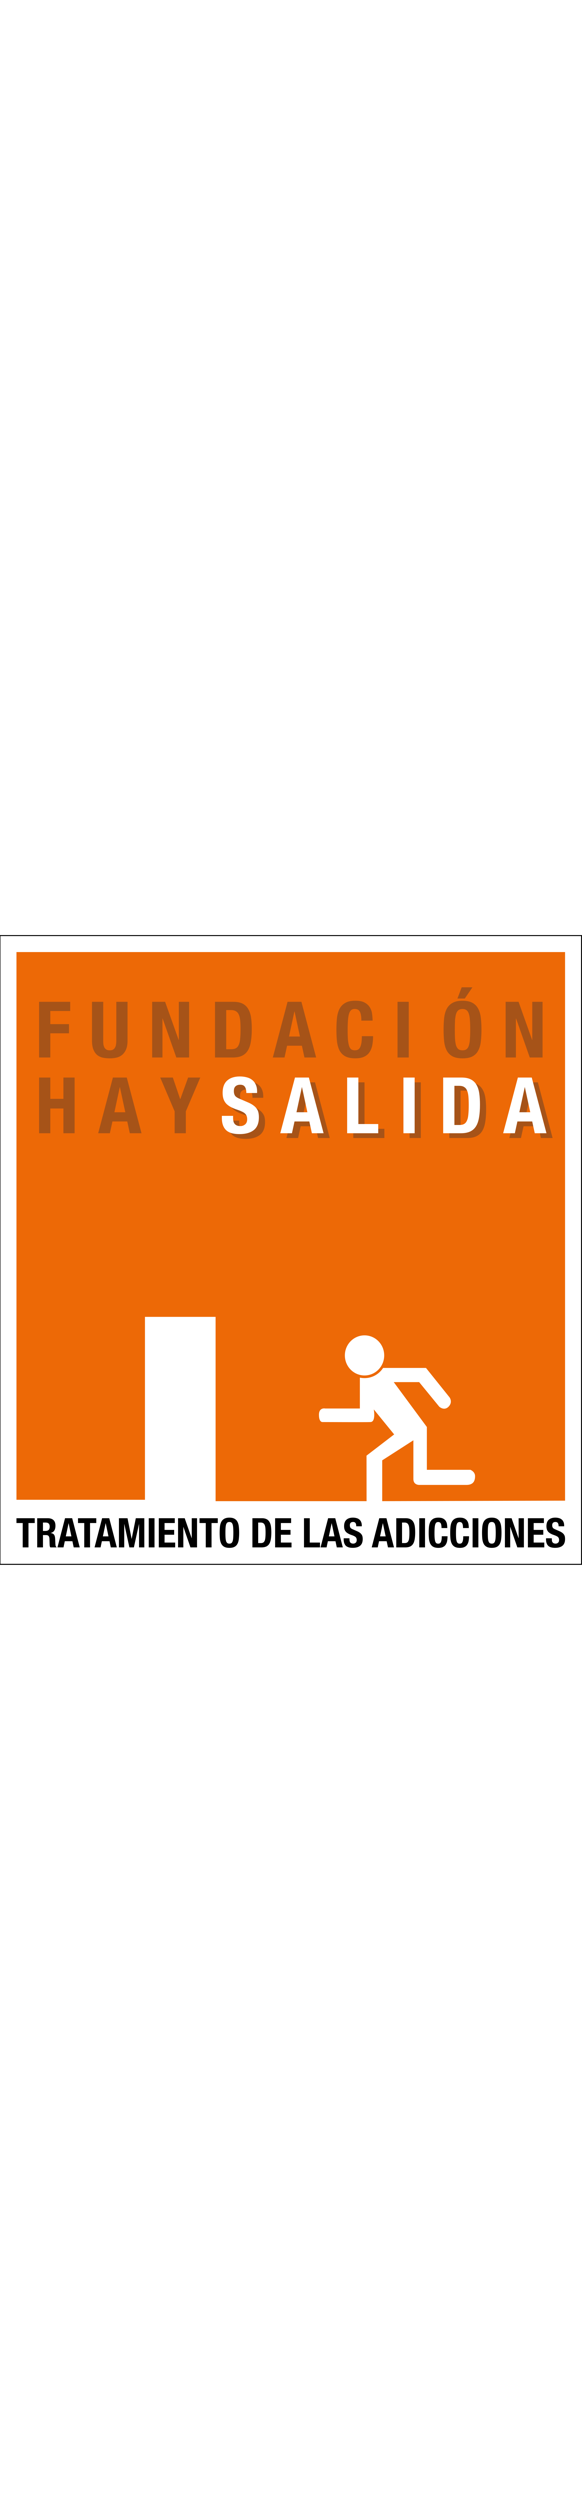
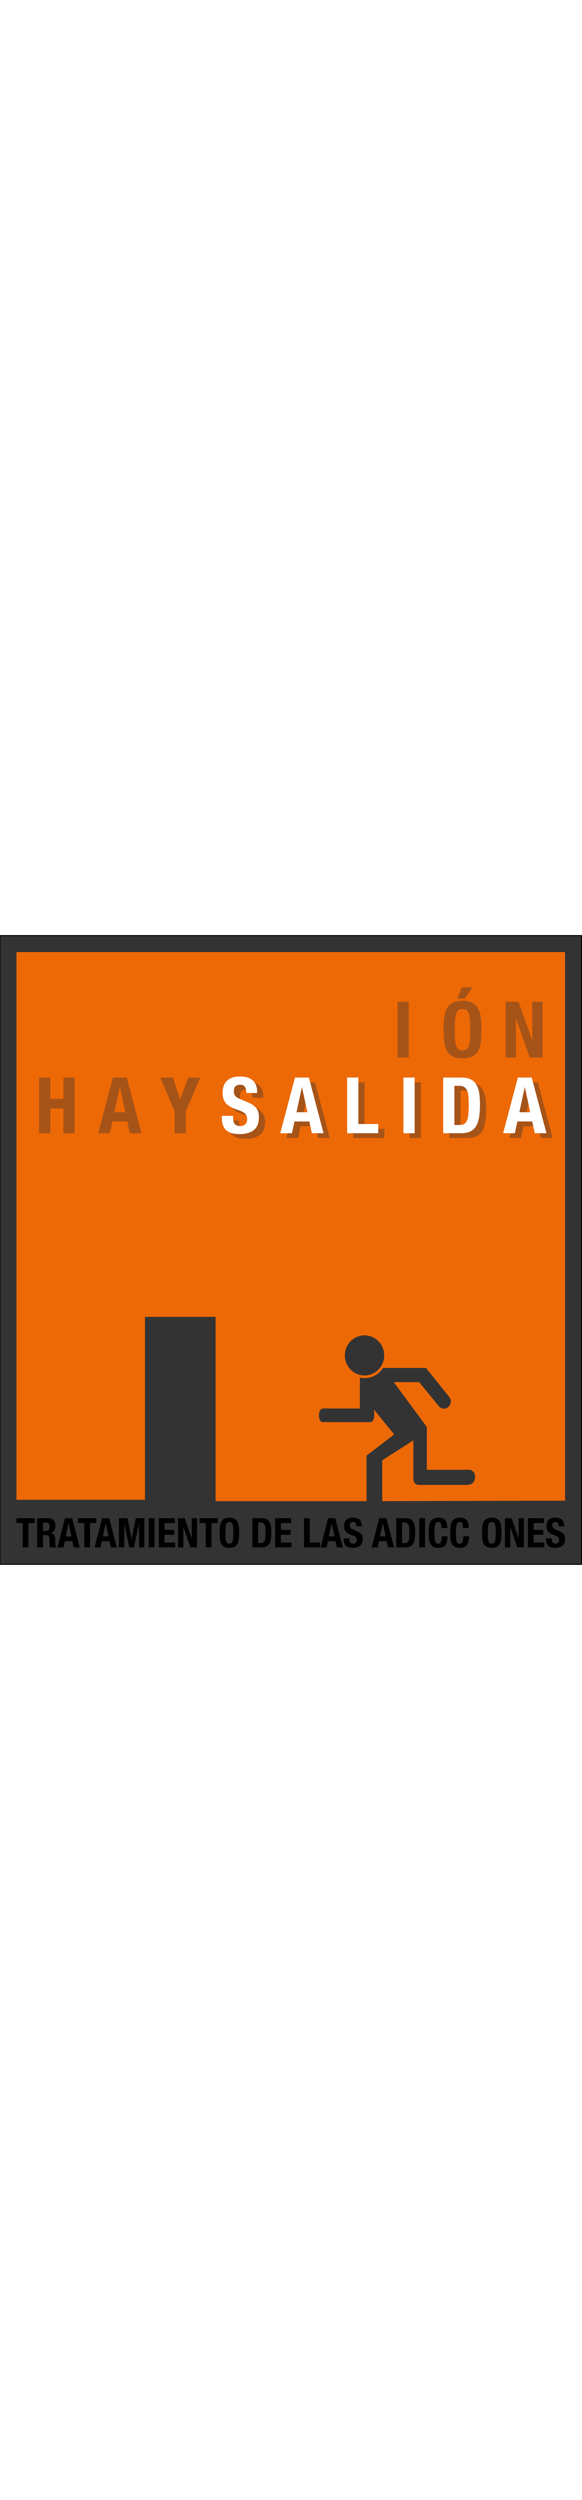
<svg xmlns="http://www.w3.org/2000/svg" xml:space="preserve" width="120" id="Capa_1" x="0" y="0" style="enable-background:new 0 0 476.4 514.97" version="1.1" viewBox="0 0 476.4 514.97">
  <rect x="0" y="0" width="476.4" height="514.97" fill="#333333" stroke="none" />
  <style>.st0{fill:#fff}.st4{fill-rule:evenodd;clip-rule:evenodd}.st4,.st5{fill:#a65318}.st6{fill:#fff}.st6,.st7{fill-rule:evenodd;clip-rule:evenodd}</style>
-   <path d="M0 .39h476.01v514.19H0z" class="st0" />
  <path d="M0 .39h476.01v514.19H0z" style="fill:none;stroke:#000;stroke-width:.195;stroke-miterlimit:3.864" />
  <path d="M0 .39h476.01v514.19H0z" style="fill:none;stroke:#000;stroke-width:.781;stroke-miterlimit:3.864" />
  <path d="M282.29 343.74c0-9.06 7.21-16.41 16.1-16.41 8.9 0 16.1 7.34 16.1 16.41 0 9.05-7.21 16.4-16.1 16.4-8.89.01-16.1-7.34-16.1-16.4m180.25 118.78V13.87H13.48V461.8h105.18V312.21h57.81v150.72h123.59l-.04-37.23 22.62-17.35-16.67-20.47s1.82 9.97-2.53 10.35c-2.33.19-39.46 0-39.46 0s-2.9.37-2.9-5.91c0-6.27 5.08-5.17 5.08-5.17h28.42V361.9c1.24.27 2.52.41 3.83.41 6.35 0 11.93-3.31 15.18-8.33h35.1l19.36 24.15s2.75 3.85-.88 7.54-7.61 0-7.61 0l-16.46-20.1h-20.81l27.12 36.71v35.02h35.67s3.79 1.48 3.79 5.17-1.24 7.18-7.05 7.18H343.1s-4.72.15-4.72-4.8v-31.7l-25.52 16.4v33.38l149.68-.41z" style="fill-rule:evenodd;clip-rule:evenodd;fill:#ed6906" />
  <path d="M195.84 151.73h-9.18v1.85c0 4.21 1.11 7.44 3.31 9.7 2.26 2.25 5.98 3.37 11.17 3.37 4.97 0 8.84-1.09 11.6-3.25 2.8-2.21 4.21-5.71 4.21-10.52 0-1.41-.12-2.68-.38-3.83a8.416 8.416 0 0 0-1.41-3.12c-.64-.98-1.51-1.88-2.62-2.68-1.1-.85-2.53-1.66-4.27-2.43l-7.08-3.06c-1.96-.8-3.23-1.67-3.83-2.61-.6-.97-.89-2.17-.89-3.57 0-.68.06-1.34.19-1.98.17-.64.44-1.19.83-1.66.42-.5.98-.91 1.66-1.21.68-.3 1.53-.45 2.55-.45 1.78 0 3.06.59 3.82 1.79.76 1.14 1.15 2.8 1.15 4.98h8.8v-1.28c0-2.17-.36-4.02-1.08-5.55-.68-1.57-1.66-2.85-2.94-3.82-1.23-1.02-2.72-1.74-4.47-2.17-1.7-.47-3.57-.71-5.61-.71-4.37 0-7.83 1.11-10.33 3.32s-3.76 5.57-3.76 10.07c0 1.88.23 3.53.7 4.98.46 1.4 1.19 2.65 2.17 3.76 1.02 1.06 2.28 2 3.76 2.8 1.49.82 3.25 1.55 5.3 2.23 1.53.51 2.81 1.02 3.82 1.53 1.07.47 1.92 1 2.55 1.6.64.59 1.09 1.27 1.35 2.04.3.72.44 1.59.44 2.62 0 1.92-.57 3.33-1.72 4.28-1.11.89-2.36 1.34-3.76 1.34-1.18 0-2.19-.18-3-.51-.76-.34-1.38-.81-1.85-1.41-.46-.6-.79-1.32-.96-2.17-.16-.89-.25-1.87-.25-2.93M257.86 120.42l12.06 45.53h-9.57l-2.11-9.62h-12.12l-2.11 9.62h-9.56l12.05-45.53m10.15 28.38-4.41-20.47h-.12l-4.41 20.47h8.94zM289.19 165.96h25.45v-7.53h-16.26v-38.01h-9.19" class="st4" />
  <path d="M335.27 120.42h9.18v45.53h-9.18z" class="st5" />
  <path d="M367.81 120.42v45.53h14.48c3.06 0 5.59-.46 7.6-1.41 1.99-.93 3.59-2.35 4.78-4.27 1.19-1.91 2.02-4.34 2.49-7.27.51-2.97.76-6.46.76-10.46 0-3.36-.19-6.4-.58-9.13-.38-2.72-1.13-5.04-2.23-6.95a10.628 10.628 0 0 0-4.52-4.46c-1.96-1.06-4.54-1.59-7.72-1.59M377 159.2v-32.01h3.89c1.74 0 3.12.34 4.14 1.01 1.07.64 1.86 1.62 2.37 2.94.55 1.27.91 2.89 1.08 4.84.17 1.96.25 4.23.25 6.82 0 3.11-.1 5.7-.31 7.78-.18 2.08-.56 3.77-1.16 5.04-.55 1.28-1.32 2.19-2.29 2.75-.98.55-2.27.83-3.89.83H377zM440.28 120.42l12.06 45.53h-9.57l-2.1-9.62h-12.12l-2.11 9.62h-9.56l12.06-45.53m10.13 28.38-4.4-20.47h-.12l-4.4 20.47h8.92zM32 116.5v45.54h9.18v-20.22H51.9v20.22h9.18V116.5H51.9v17.41H41.18V116.5M103.77 116.5l12.06 45.54h-9.57l-2.1-9.63H92.04l-2.11 9.63h-9.57l12.06-45.54m10.14 28.38-4.4-20.47h-.12l-4.4 20.47h8.92zM141.48 116.5h-10.32l11.79 27.62v17.92h9.18v-17.92l11.8-27.62h-9.94l-6.38 17.6h-.13" class="st4" />
  <path d="M190.8 147.82h-9.19v1.85c0 4.21 1.11 7.44 3.32 9.7 2.25 2.26 5.98 3.37 11.16 3.37 4.97 0 8.84-1.08 11.61-3.25 2.8-2.2 4.21-5.71 4.21-10.52 0-1.41-.13-2.68-.39-3.83a8.24 8.24 0 0 0-1.4-3.12c-.64-.98-1.51-1.88-2.62-2.68-1.11-.85-2.53-1.66-4.27-2.43l-7.08-3.06c-1.95-.81-3.23-1.67-3.83-2.62-.59-.97-.89-2.17-.89-3.57 0-.68.06-1.34.19-1.98.17-.63.44-1.19.83-1.66.42-.5.97-.91 1.66-1.2.68-.31 1.53-.45 2.55-.45 1.79 0 3.06.59 3.83 1.78.76 1.15 1.15 2.81 1.15 4.98h8.8v-1.27c0-2.17-.36-4.02-1.09-5.55-.68-1.57-1.66-2.86-2.93-3.83-1.23-1.02-2.72-1.74-4.47-2.17-1.7-.46-3.57-.7-5.62-.7-4.37 0-7.82 1.11-10.33 3.32s-3.76 5.57-3.76 10.08c0 1.87.23 3.52.7 4.98.46 1.4 1.19 2.65 2.17 3.76 1.02 1.07 2.27 2 3.76 2.81 1.49.81 3.25 1.55 5.29 2.23 1.54.51 2.81 1.02 3.83 1.53 1.06.47 1.91 1 2.55 1.6.64.59 1.09 1.28 1.34 2.04.3.72.45 1.6.45 2.61 0 1.92-.58 3.34-1.72 4.28-1.11.89-2.36 1.34-3.76 1.34-1.19 0-2.19-.17-3-.51-.77-.34-1.38-.81-1.85-1.41-.47-.6-.78-1.32-.96-2.17-.17-.89-.25-1.87-.25-2.93M252.81 116.5l12.06 45.54h-9.57l-2.1-9.63h-12.12l-2.11 9.63h-9.56l12.05-45.54m10.15 28.38-4.41-20.47h-.12l-4.4 20.47h8.93zM284.16 162.04h25.44v-7.52h-16.26V116.5h-9.18" class="st6" />
  <path d="M330.23 116.5h9.18v45.54h-9.18z" class="st0" />
  <path d="M362.77 116.5v45.54h14.48c3.06 0 5.59-.47 7.59-1.41 2-.93 3.59-2.35 4.79-4.27 1.19-1.91 2.01-4.33 2.49-7.27.51-2.97.76-6.46.76-10.46 0-3.36-.19-6.4-.58-9.12-.38-2.72-1.12-5.03-2.23-6.95-1.07-1.95-2.57-3.44-4.53-4.46-1.95-1.07-4.53-1.6-7.71-1.6m-5.87 38.78v-32.02h3.89c1.74 0 3.12.34 4.14 1.02 1.07.64 1.85 1.62 2.36 2.94.56 1.27.91 2.89 1.09 4.85.16 1.95.25 4.23.25 6.82 0 3.11-.11 5.7-.32 7.79-.17 2.08-.55 3.76-1.15 5.03-.55 1.28-1.32 2.19-2.3 2.75-.98.56-2.27.83-3.89.83h-4.07zM435.25 116.5l12.06 45.54h-9.57l-2.1-9.63h-12.12l-2.1 9.63h-9.57l12.06-45.54m10.13 28.38-4.4-20.47h-.12l-4.41 20.47h8.93z" class="st6" />
-   <path d="M32 54.56v45.54h9.18V80.32h15.3V72.8h-15.3V62.08h16.27v-7.52M84.5 54.56h-9.19v31.76c0 3.06.41 5.55 1.22 7.46.81 1.92 1.89 3.41 3.25 4.47a11.36 11.36 0 0 0 4.65 2.04c1.74.34 3.55.5 5.42.5s3.68-.19 5.42-.57c1.75-.38 3.3-1.13 4.66-2.24 1.36-1.11 2.44-2.59 3.25-4.46.81-1.91 1.21-4.31 1.21-7.21V54.56h-9.18v31.76c0 1.15-.09 2.21-.26 3.19-.13.94-.4 1.77-.83 2.49a4.54 4.54 0 0 1-1.6 1.66c-.68.38-1.57.58-2.68.58-1.07 0-1.96-.19-2.68-.58-.68-.42-1.23-.98-1.66-1.66-.38-.72-.66-1.55-.83-2.49-.12-.97-.19-2.03-.19-3.19M135.15 54.56h-10.59v45.54h8.43V68.21h.12l11.23 31.89h10.46V54.56h-8.42v31.19h-.13M175.99 54.56v45.54h14.48c3.07 0 5.59-.47 7.59-1.4 2-.94 3.59-2.36 4.78-4.27 1.19-1.92 2.02-4.34 2.49-7.27.51-2.98.76-6.46.76-10.46 0-3.36-.19-6.4-.57-9.12-.38-2.72-1.12-5.04-2.23-6.95-1.06-1.95-2.57-3.44-4.52-4.46-1.96-1.07-4.54-1.6-7.72-1.6m-5.88 38.77V61.32h3.89c1.74 0 3.12.34 4.14 1.02 1.07.63 1.86 1.61 2.36 2.93.55 1.27.91 2.89 1.09 4.85.17 1.95.25 4.23.25 6.82 0 3.1-.1 5.7-.32 7.78-.17 2.08-.56 3.76-1.15 5.04-.56 1.28-1.32 2.19-2.3 2.74-.97.56-2.27.83-3.88.83h-4.08zM246.72 54.56l12.06 45.54h-9.56l-2.1-9.63h-12.13l-2.1 9.63h-9.57l12.06-45.54m10.14 28.38-4.41-20.47h-.13l-4.4 20.47h8.94zM295.79 69.93h9.19c0-1.65-.13-3.42-.38-5.3-.21-1.91-.79-3.68-1.73-5.29-.93-1.66-2.36-3.02-4.27-4.09-1.87-1.06-4.44-1.59-7.71-1.59-3.45 0-6.19.59-8.23 1.78-2.04 1.14-3.61 2.76-4.72 4.84-1.07 2.08-1.77 4.59-2.11 7.53-.3 2.89-.45 6.06-.45 9.5 0 3.49.15 6.68.45 9.57.34 2.9 1.04 5.38 2.11 7.47 1.11 2.08 2.68 3.68 4.72 4.78 2.04 1.11 4.78 1.65 8.23 1.65 3.02 0 5.46-.47 7.34-1.4 1.91-.93 3.38-2.23 4.4-3.9 1.06-1.66 1.78-3.59 2.17-5.8.39-2.21.58-4.55.58-7.02h-9.19c0 2.47-.14 4.47-.44 6.01-.3 1.48-.7 2.66-1.21 3.5-.51.81-1.13 1.36-1.86 1.66-.68.26-1.42.38-2.23.38-.97 0-1.85-.19-2.62-.57-.72-.42-1.34-1.21-1.86-2.36-.46-1.19-.82-2.84-1.08-4.98-.21-2.13-.32-4.91-.32-8.36 0-3.23.08-5.95.25-8.16.18-2.25.47-4.07.89-5.42.43-1.41 1.01-2.4 1.72-3 .77-.64 1.72-.95 2.87-.95 2.09 0 3.51.76 4.28 2.29.81 1.51 1.21 3.91 1.21 7.23" class="st4" />
  <path d="M325.4 54.56h9.18v45.54h-9.18z" class="st5" />
  <path d="M363.1 77.33c0 3.49.15 6.68.45 9.57.34 2.9 1.04 5.38 2.11 7.46 1.11 2.08 2.68 3.68 4.72 4.79 2.04 1.1 4.79 1.65 8.22 1.65 3.45 0 6.19-.55 8.23-1.65 2.05-1.11 3.59-2.7 4.66-4.79 1.1-2.09 1.8-4.57 2.1-7.46.35-2.89.52-6.08.52-9.57 0-3.44-.17-6.61-.52-9.5-.3-2.93-.99-5.44-2.1-7.52-1.07-2.08-2.61-3.7-4.66-4.85-2.04-1.19-4.78-1.78-8.23-1.78-3.44 0-6.18.59-8.22 1.78-2.04 1.15-3.61 2.77-4.72 4.85-1.07 2.08-1.76 4.59-2.11 7.52-.3 2.88-.45 6.06-.45 9.5m9.19 0c0-3.06.07-5.65.19-7.77.17-2.13.46-3.87.89-5.23.46-1.37 1.11-2.34 1.91-2.94.85-.64 1.96-.95 3.31-.95 1.37 0 2.45.32 3.25.95.86.6 1.49 1.58 1.92 2.94.47 1.36.77 3.1.89 5.23.17 2.12.25 4.72.25 7.77 0 3.07-.09 5.68-.25 7.85-.12 2.12-.42 3.86-.89 5.23-.43 1.32-1.06 2.29-1.92 2.93-.8.59-1.88.89-3.25.89-1.36 0-2.46-.3-3.31-.89-.81-.64-1.45-1.61-1.91-2.93-.43-1.37-.72-3.11-.89-5.23-.13-2.17-.19-4.78-.19-7.85m5.61-34.63-3.45 9.18h6l6.26-9.18h-8.81zM424.47 54.56h-10.58v45.54h8.41V68.21h.13l11.22 31.89h10.47V54.56h-8.42v31.19h-.13" class="st4" />
  <path d="M28.42 476.88H13.48v3.94h5.11v19.92h4.72v-19.92h5.11M35.17 487.3v-6.87h2.23c2.19 0 3.28 1.1 3.28 3.3 0 1.29-.31 2.21-.92 2.77-.61.53-1.48.8-2.63.8m-6.68-10.42v23.86h4.72v-10.08h2.53c.98 0 1.68.25 2.1.8.41.54.64 1.26.68 2.21l.13 4.58c.02.47.07.93.13 1.37.06.43.22.81.46 1.13h5.11v-.19c-.44-.24-.72-.7-.85-1.37-.09-.67-.15-1.64-.2-2.92-.02-.64-.04-1.22-.07-1.73-.02-.54-.06-1.03-.1-1.47-.13-1.33-.47-2.31-1.01-2.92-.55-.59-1.41-.99-2.59-1.17v-.06c1.33-.3 2.31-.94 2.95-1.94.64-1.03.95-2.35.95-3.95 0-2.08-.54-3.61-1.63-4.62-1.1-1.02-2.63-1.53-4.59-1.53h-8.72zM59.07 476.87l6.2 23.87h-4.92l-1.09-5.05h-6.21l-1.09 5.05h-4.92l6.2-23.87m5.21 14.87-2.26-10.73h-.06l-2.27 10.73h4.59zM78.81 476.88H63.86v3.94h5.11v19.92h4.73v-19.92h5.11M89.42 476.87l6.2 23.87H90.7l-1.08-5.05h-6.23l-1.08 5.05H77.4l6.19-23.87m5.21 14.87-2.26-10.73h-.07l-2.26 10.73h4.59zM97.36 476.88v23.86h4.33v-19.05h.07l4.16 19.05h3.67l4.17-19.05h.06v19.05h4.32v-23.86h-6.97l-3.39 16.84h-.06l-3.34-16.84" class="st7" />
  <path d="M121.75 476.88h4.72v23.86h-4.72z" />
  <path d="M143.06 476.88h-13.08v23.86h13.4v-3.95h-8.68v-6.41h7.86v-3.95h-7.86v-5.61h8.36M151.18 476.88h-5.43v23.86h4.32v-16.72h.06l5.78 16.72h5.37v-23.86h-4.33v16.34h-.06M178.26 476.88h-14.94v3.94h5.11v19.92h4.73v-19.92h5.1M179.8 488.81c0 1.84.08 3.5.23 5.02.18 1.51.54 2.81 1.09 3.91.57 1.09 1.38 1.93 2.43 2.51 1.04.58 2.46.87 4.23.87 1.77 0 3.18-.29 4.23-.87a5.765 5.765 0 0 0 2.4-2.51c.57-1.09.93-2.4 1.08-3.91.17-1.52.27-3.18.27-5.02 0-1.8-.09-3.47-.27-4.99-.15-1.53-.52-2.84-1.08-3.93-.55-1.1-1.35-1.95-2.4-2.54-1.05-.62-2.46-.94-4.23-.94-1.77 0-3.18.32-4.23.94-1.05.59-1.86 1.44-2.43 2.54-.55 1.09-.91 2.41-1.09 3.93-.15 1.52-.23 3.18-.23 4.99m4.72 0c0-1.6.03-2.96.11-4.07.08-1.12.23-2.04.45-2.75.23-.7.57-1.22.98-1.54.44-.33 1.01-.49 1.71-.49s1.25.16 1.67.49c.43.32.76.84.98 1.54.24.71.39 1.63.46 2.75.09 1.11.13 2.47.13 4.07 0 1.61-.05 2.98-.13 4.11-.07 1.11-.22 2.04-.46 2.74-.22.69-.55 1.2-.98 1.54-.42.31-.97.47-1.67.47s-1.27-.16-1.71-.47c-.41-.34-.74-.85-.98-1.54-.22-.7-.38-1.63-.45-2.74-.08-1.14-.11-2.5-.11-4.11M206.62 476.87v23.87h7.44c1.57 0 2.88-.25 3.91-.73a5.654 5.654 0 0 0 2.46-2.24c.61-1 1.03-2.26 1.27-3.8.26-1.56.4-3.4.4-5.49 0-1.76-.11-3.35-.3-4.78-.19-1.42-.58-2.64-1.15-3.64a5.57 5.57 0 0 0-2.32-2.34c-1-.55-2.32-.84-3.97-.84m-3.02 20.32v-16.78h2c.9 0 1.61.18 2.13.53.55.34.96.86 1.21 1.54.29.67.47 1.52.57 2.55.08 1.02.13 2.21.13 3.57 0 1.63-.05 2.99-.17 4.08-.09 1.09-.28 1.98-.58 2.64-.29.67-.68 1.14-1.19 1.44-.5.3-1.16.44-2 .44h-2.1zM238.29 476.88H225.2v23.86h13.42v-3.95h-8.7v-6.41h7.88v-3.95h-7.88v-5.61h8.37M248.84 500.74h13.08v-3.95h-8.36v-19.91h-4.72M274.41 476.87l6.2 23.87h-4.92l-1.08-5.05h-6.22l-1.08 5.05h-4.92l6.2-23.87m5.2 14.87-2.27-10.73h-.06l-2.27 10.73h4.6zM286.05 493.28h-4.72v.97c0 2.2.57 3.9 1.71 5.09 1.16 1.17 3.07 1.76 5.73 1.76 2.56 0 4.55-.56 5.97-1.7 1.43-1.16 2.16-3 2.16-5.52 0-.73-.07-1.4-.2-2.01-.13-.6-.37-1.14-.72-1.63-.33-.51-.78-.99-1.35-1.41-.57-.45-1.3-.88-2.2-1.26l-3.63-1.61c-1.01-.42-1.66-.88-1.97-1.37-.3-.51-.46-1.14-.46-1.88 0-.36.04-.7.1-1.03.09-.34.23-.62.42-.88.22-.27.5-.48.86-.63.35-.15.79-.23 1.31-.23.92 0 1.58.32 1.97.94.39.6.58 1.47.58 2.61h4.53v-.67c0-1.13-.19-2.1-.56-2.92-.35-.82-.85-1.49-1.5-2-.64-.53-1.4-.91-2.3-1.13-.87-.24-1.83-.37-2.88-.37-2.25 0-4.03.57-5.31 1.73-1.29 1.16-1.93 2.93-1.93 5.28 0 .98.12 1.85.36 2.6s.61 1.4 1.11 1.98c.53.56 1.17 1.04 1.94 1.47.76.43 1.67.82 2.72 1.17.78.26 1.44.54 1.97.79.54.25.98.53 1.31.85.33.31.55.66.69 1.07.15.38.23.84.23 1.37 0 1.01-.29 1.74-.88 2.24-.58.47-1.21.7-1.94.7-.62 0-1.12-.09-1.54-.28a2.4 2.4 0 0 1-.95-.73c-.25-.31-.41-.68-.5-1.13-.08-.47-.13-.98-.13-1.54M316.31 476.87l6.19 23.87h-4.92l-1.09-5.05h-6.22l-1.09 5.05h-4.91l6.19-23.87m5.22 14.87-2.26-10.73h-.07l-2.26 10.73h4.59zM324.37 476.87v23.87h7.44c1.58 0 2.88-.25 3.91-.73a5.71 5.71 0 0 0 2.46-2.24c.61-1 1.04-2.26 1.27-3.8.27-1.56.4-3.4.4-5.49 0-1.76-.1-3.35-.3-4.78-.19-1.42-.58-2.64-1.15-3.64a5.593 5.593 0 0 0-2.33-2.34c-1-.55-2.33-.84-3.97-.84m-3.01 20.32v-16.78h2c.9 0 1.6.18 2.13.53.54.34.95.86 1.21 1.54.29.67.47 1.52.56 2.55.08 1.02.13 2.21.13 3.57 0 1.63-.05 2.99-.16 4.08-.1 1.09-.29 1.98-.59 2.64-.29.67-.68 1.14-1.18 1.44-.5.3-1.17.44-2 .44h-2.1z" class="st7" />
  <path d="M343.19 476.88h4.71v23.86h-4.71z" />
  <path d="M361.41 484.93h4.72c0-.88-.06-1.79-.2-2.77-.1-1.01-.4-1.93-.88-2.77-.48-.87-1.21-1.58-2.2-2.14-.95-.55-2.28-.84-3.96-.84-1.77 0-3.19.32-4.24.94-1.05.59-1.85 1.44-2.43 2.54-.54 1.09-.9 2.41-1.08 3.93-.15 1.52-.23 3.18-.23 4.99 0 1.84.08 3.5.23 5.02.18 1.51.54 2.81 1.08 3.91.58 1.09 1.38 1.93 2.43 2.52 1.05.57 2.47.87 4.24.87 1.54 0 2.81-.24 3.77-.74.98-.49 1.73-1.17 2.26-2.04.54-.87.92-1.88 1.12-3.04.19-1.15.29-2.39.29-3.68h-4.72c0 1.3-.08 2.34-.23 3.15-.15.77-.35 1.39-.62 1.84-.26.42-.57.71-.95.87-.35.14-.73.2-1.14.2-.51 0-.96-.1-1.35-.3-.37-.22-.69-.64-.95-1.24-.24-.62-.43-1.5-.55-2.6-.12-1.12-.17-2.58-.17-4.38 0-1.69.04-3.12.13-4.28.09-1.17.24-2.13.46-2.84.22-.72.51-1.25.89-1.56.39-.34.88-.5 1.47-.5 1.07 0 1.81.4 2.2 1.19.4.75.61 2.01.61 3.75M379.01 484.93h4.72c0-.88-.06-1.79-.19-2.77a7.054 7.054 0 0 0-.89-2.77c-.48-.87-1.21-1.58-2.2-2.14-.96-.55-2.28-.84-3.96-.84-1.77 0-3.19.32-4.23.94-1.05.59-1.86 1.44-2.43 2.54-.55 1.09-.91 2.41-1.08 3.93-.15 1.52-.23 3.18-.23 4.99 0 1.84.08 3.5.23 5.02.17 1.51.54 2.81 1.08 3.91a6.028 6.028 0 0 0 2.43 2.52c1.04.57 2.46.87 4.23.87 1.55 0 2.81-.24 3.76-.74.99-.49 1.74-1.17 2.26-2.04.55-.87.92-1.88 1.12-3.04.19-1.15.29-2.39.29-3.68h-4.72c0 1.3-.08 2.34-.23 3.15-.15.77-.36 1.39-.62 1.84-.27.42-.58.71-.95.87-.35.14-.72.2-1.14.2-.5 0-.95-.1-1.35-.3-.36-.22-.68-.64-.95-1.24-.24-.62-.43-1.5-.56-2.6-.11-1.12-.16-2.58-.16-4.38 0-1.69.04-3.12.13-4.28.09-1.17.24-2.13.46-2.84.22-.72.51-1.25.89-1.56.39-.34.89-.5 1.47-.5 1.07 0 1.81.4 2.2 1.19.42.75.62 2.01.62 3.75" class="st7" />
-   <path d="M386.85 476.88h4.72v23.86h-4.72z" />
  <path d="M394.58 488.81c0 1.84.08 3.5.23 5.02.17 1.51.53 2.81 1.08 3.91.57 1.09 1.37 1.93 2.42 2.51 1.05.58 2.46.87 4.23.87 1.77 0 3.18-.29 4.24-.87a5.8 5.8 0 0 0 2.39-2.51c.57-1.09.92-2.4 1.08-3.91.18-1.52.26-3.18.26-5.02 0-1.8-.08-3.47-.26-4.99-.16-1.53-.51-2.84-1.08-3.93a5.872 5.872 0 0 0-2.39-2.54c-1.06-.62-2.46-.94-4.24-.94-1.77 0-3.17.32-4.23.94a5.939 5.939 0 0 0-2.42 2.54c-.56 1.09-.91 2.41-1.08 3.93-.15 1.52-.23 3.18-.23 4.99m4.72 0c0-1.6.04-2.96.1-4.07.08-1.12.24-2.04.45-2.75.24-.7.58-1.22.99-1.54.43-.33 1-.49 1.7-.49s1.26.16 1.67.49c.44.32.77.84.99 1.54.24.71.39 1.63.46 2.75.08 1.11.13 2.47.13 4.07 0 1.61-.05 2.98-.13 4.11-.07 1.11-.22 2.04-.46 2.74-.22.69-.55 1.2-.99 1.54-.41.31-.97.47-1.67.47s-1.26-.16-1.7-.47c-.41-.34-.75-.85-.99-1.54-.22-.7-.37-1.63-.45-2.74-.06-1.14-.1-2.5-.1-4.11M418.75 476.88h-5.45v23.86h4.33v-16.72h.07l5.77 16.72h5.37v-23.86h-4.32v16.34h-.07M445.2 476.88h-13.08v23.86h13.41v-3.95h-8.69v-6.41h7.87v-3.95h-7.87v-5.61h8.36M451.68 493.28h-4.72v.97c0 2.2.57 3.9 1.71 5.09 1.16 1.17 3.07 1.76 5.73 1.76 2.57 0 4.55-.56 5.97-1.7 1.44-1.16 2.16-3 2.16-5.52 0-.73-.07-1.4-.19-2.01-.12-.6-.37-1.14-.72-1.63-.33-.51-.78-.99-1.35-1.41-.57-.45-1.3-.88-2.2-1.26l-3.63-1.61c-1-.42-1.66-.88-1.97-1.37-.3-.51-.46-1.14-.46-1.88 0-.36.03-.7.1-1.03.09-.34.23-.62.43-.88.22-.27.5-.48.86-.63.36-.15.79-.23 1.3-.23.92 0 1.58.32 1.97.94.39.6.59 1.47.59 2.61h4.53v-.67c0-1.13-.19-2.1-.56-2.92-.35-.82-.85-1.49-1.51-2-.63-.53-1.4-.91-2.29-1.13-.88-.24-1.84-.37-2.89-.37-2.26 0-4.03.57-5.32 1.73-1.29 1.16-1.93 2.93-1.93 5.28 0 .98.12 1.85.37 2.6.23.75.61 1.4 1.11 1.98.53.56 1.18 1.04 1.94 1.47.76.43 1.68.82 2.72 1.17.79.26 1.44.54 1.98.79s.97.53 1.31.85c.33.31.56.66.69 1.07.15.38.23.84.23 1.37 0 1.01-.3 1.74-.88 2.24-.58.47-1.22.7-1.93.7-.63 0-1.14-.09-1.55-.28a2.4 2.4 0 0 1-.95-.73c-.24-.31-.41-.68-.49-1.13-.09-.47-.14-.98-.14-1.54" class="st7" />
  <path d="M-167.13 198.27v.65" style="fill-rule:evenodd;clip-rule:evenodd;fill:none" />
</svg>